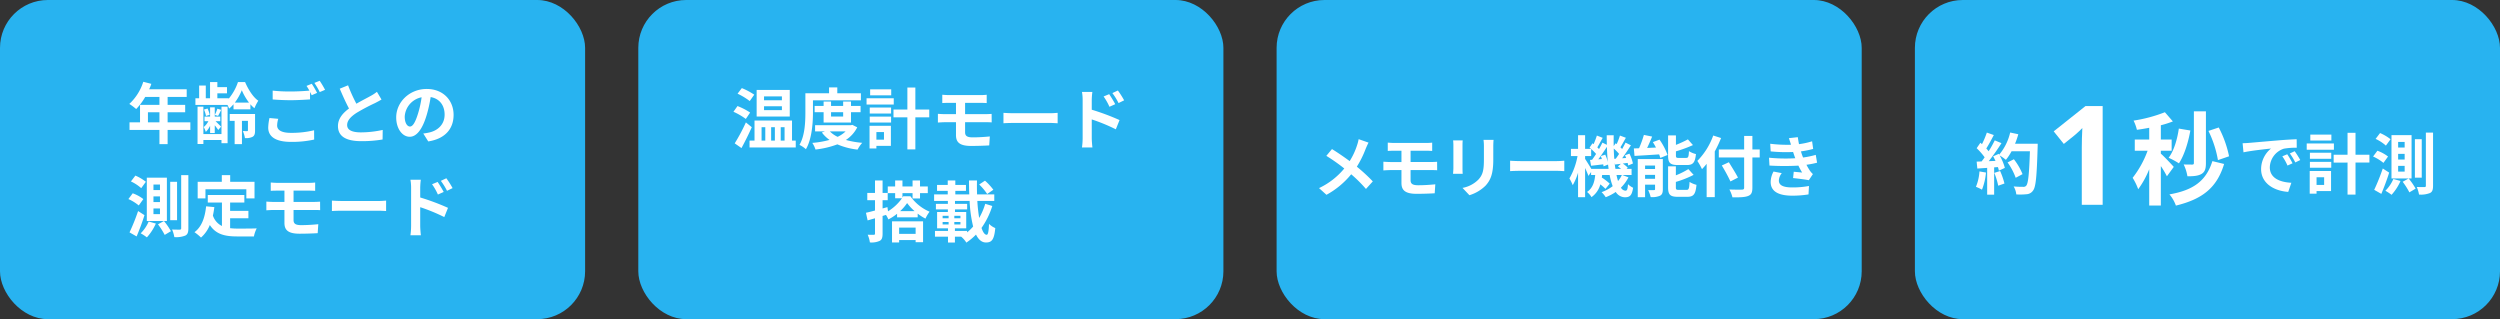
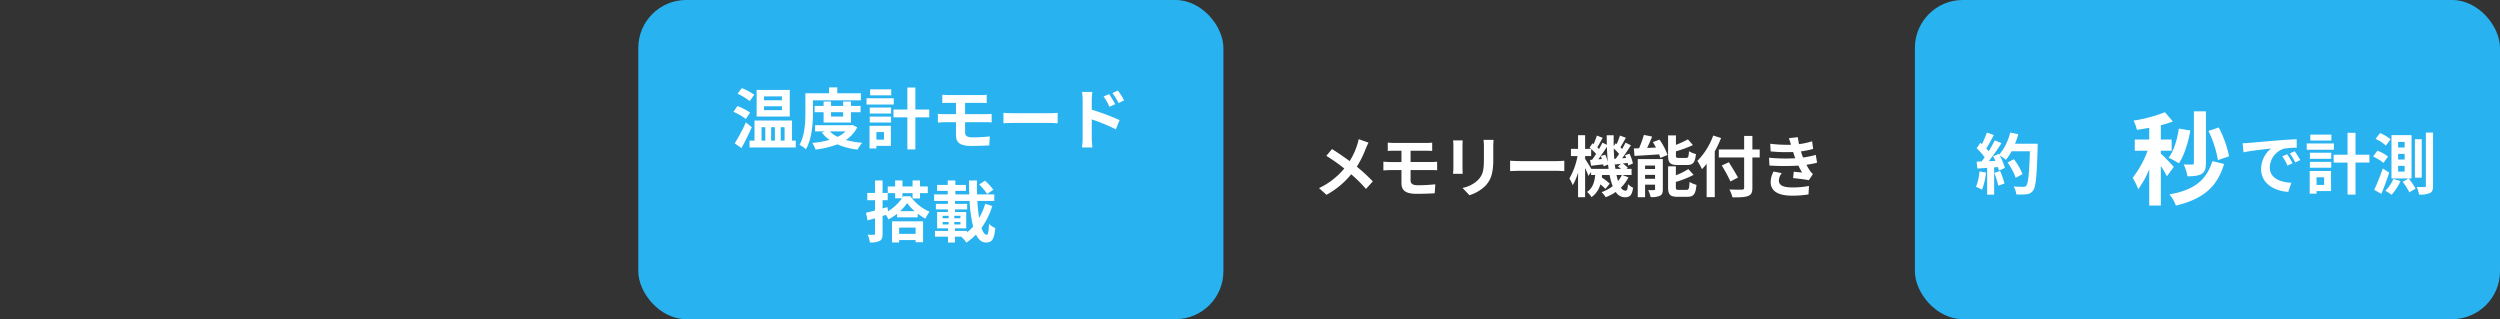
<svg xmlns="http://www.w3.org/2000/svg" width="940" height="120" viewBox="0 0 940 120">
  <rect x="0" y="0" width="940" height="120" fill="#333333" stroke="none" />
  <g id="グループ_158" data-name="グループ 158" transform="translate(-490 -913)">
-     <rect id="長方形_36" data-name="長方形 36" width="220" height="120" rx="18" transform="translate(490 913)" fill="#28b3f0" />
    <rect id="長方形_37" data-name="長方形 37" width="220" height="120" rx="18" transform="translate(730 913)" fill="#28b3f0" />
-     <rect id="長方形_38" data-name="長方形 38" width="220" height="120" rx="18" transform="translate(970 913)" fill="#28b3f0" />
    <rect id="長方形_39" data-name="長方形 39" width="220" height="120" rx="18" transform="translate(1210 913)" fill="#28b3f0" />
-     <path id="パス_1147" data-name="パス 1147" d="M-54.375-6V-9.8h4.325V-6Zm15.95,0h-8.55V-9.8h6.6v-2.775h-6.6V-15.55H-39.8v-2.875H-53.925a15.961,15.961,0,0,0,.825-2.05l-3.025-.775a19.279,19.279,0,0,1-5.25,8.325A23.009,23.009,0,0,1-58.8-11a22.467,22.467,0,0,0,3.4-4.55h5.35v2.975h-7.3V-6H-61.3v2.85h11.25V2.2h3.075V-3.15h8.55Zm11.7,4.4h-6.8V-11.9h-2.2V2.15h2.2V.65h6.8v1.2h2.3V-11.9h-2.3ZM-31-1.975h1.75V-4.9c.5.65,1.05,1.35,1.3,1.775l1.075-1.25C-27.2-4.725-28.3-5.8-28.95-6.425h1.775V-8.15H-29.25v-3.5H-31v3.5h-2.1v1.725h1.45a7.234,7.234,0,0,1-1.75,2.2A9.761,9.761,0,0,1-32.625-2.4,7.838,7.838,0,0,0-31-4.7Zm-.15-6.875a10.207,10.207,0,0,0-.825-2.35l-1.325.4a10.471,10.471,0,0,1,.75,2.4Zm2.875-2.275a15.422,15.422,0,0,1-.95,2.35l1.225.35c.35-.6.75-1.4,1.175-2.275Zm6.575-2.3a21.534,21.534,0,0,0,2.625-4.65,20.863,20.863,0,0,0,2.7,4.65Zm-.5,2.525h6.35v-1.9a10.761,10.761,0,0,0,1.525,1.5,15.786,15.786,0,0,1,1.45-2.825C-14.85-15.45-16.7-18.45-17.85-21.15h-2.675a19.117,19.117,0,0,1-3.5,6.275v-.175h-4.25V-16.9h3.625v-2.35h-3.625v-1.9h-2.75v6.1h-1.6v-4.8h-2.5v4.8h-1.4v2.5h12.05a12.647,12.647,0,0,1,.625,1.375,11.429,11.429,0,0,0,1.65-1.65Zm8.1,1.775h-9.525V-6.55h1.85V2.2h2.75V-6.55h2.25V-3c0,.2-.075.3-.3.3s-.95,0-1.625-.025a10.818,10.818,0,0,1,.8,2.65,5.5,5.5,0,0,0,2.9-.5c.75-.475.9-1.2.9-2.375Zm8.725,1.8-3.3-.3a18.268,18.268,0,0,0-.475,3.6c0,3.45,2.875,5.375,8.6,5.375A38.336,38.336,0,0,0,8.125.475L8.1-3.025A35.611,35.611,0,0,1-.675-2.05C-4.275-2.05-5.8-3.175-5.8-4.8A9.369,9.369,0,0,1-5.375-7.325ZM7.225-20.5l-1.975.8a18.447,18.447,0,0,1,1.075,1.775c-1.925.175-4.625.325-7,.325a58.655,58.655,0,0,1-6.8-.325V-14.6c2.025.15,4.2.275,6.825.275,2.375,0,5.475-.175,7.225-.3v-2.8c.225.425.45.85.625,1.225l2.025-.875A36.913,36.913,0,0,0,7.225-20.5ZM10.2-21.625l-2,.8a26.506,26.506,0,0,1,2.025,3.45l2-.85A35.7,35.7,0,0,0,10.2-21.625Zm10.675,1.7L17.75-18.65c1.125,2.65,2.325,5.325,3.475,7.45-2.4,1.775-4.15,3.85-4.15,6.6,0,4.3,3.775,5.675,8.75,5.675A46.429,46.429,0,0,0,33.85.45l.05-3.6a38.6,38.6,0,0,1-8.175.925c-3.475,0-5.2-.95-5.2-2.75,0-1.75,1.4-3.175,3.475-4.55a74,74,0,0,1,6.975-3.7c.925-.475,1.725-.9,2.475-1.35l-1.725-2.9A15.622,15.622,0,0,1,29.4-15.95c-1.175.675-3.35,1.75-5.4,2.95A59.384,59.384,0,0,1,20.875-19.925ZM60.55-8.8c0-5.45-3.9-9.75-10.1-9.75-6.475,0-11.475,4.925-11.475,10.7,0,4.225,2.3,7.275,5.075,7.275,2.725,0,4.875-3.1,6.375-8.15a50.558,50.558,0,0,0,1.5-6.775c3.375.575,5.25,3.15,5.25,6.6,0,3.65-2.5,5.95-5.7,6.7a19.228,19.228,0,0,1-2.325.4l1.875,2.975C57.325.2,60.55-3.525,60.55-8.8Zm-18.375.625a7.87,7.87,0,0,1,6.35-7.25A37.526,37.526,0,0,1,47.2-9.375c-1.025,3.375-2,4.95-3.05,4.95C43.175-4.425,42.175-5.65,42.175-8.175Zm-85.6,24.525H-46V30.8h2.575Zm-11.725,0a17.336,17.336,0,0,0-3.95-2.325l-1.675,2.2A15.509,15.509,0,0,1-56.9,18.75Zm-.95,6.5a14.732,14.732,0,0,0-4-2.175l-1.625,2.175a16.813,16.813,0,0,1,3.9,2.4Zm-1.975,4.5A75.916,75.916,0,0,1-61.3,35.375l2.675,1.525c1.025-2.45,2.125-5.325,2.95-8ZM-54.1,31.3a13.844,13.844,0,0,1-3,4.425,18.637,18.637,0,0,1,2.325,1.525,19.258,19.258,0,0,0,3.375-5.2Zm3.5,1.05a27.052,27.052,0,0,1,2.525,3.975l2.35-1.4A26.242,26.242,0,0,0-48.35,31.1Zm.75-12.875H-52.3v-2.1h2.45Zm0,4.5H-52.3V21.85h2.45Zm0,4.55H-52.3v-2.15h2.45Zm2.6-13.725H-54.8V31.1h7.55Zm5.375-.95V33.825c0,.375-.125.5-.55.525-.4,0-1.6,0-2.875-.05a11.864,11.864,0,0,1,.85,2.85,9.164,9.164,0,0,0,4.125-.575c.875-.425,1.15-1.225,1.15-2.75V13.85Zm9.125,5.325h15.375V22.6H-14.3V16.35h-9.15v-2.5H-26.6v2.5h-9.075V22.6h2.925Zm9.275,10.9H-16.6v-2.8h-6.875V24.15h5.35V21.325h-13.75V24.15h5.325v8.825a6.73,6.73,0,0,1-3.4-3.925c.225-1,.4-2.05.55-3.175l-3.1-.3c-.45,4.275-1.675,7.725-4.375,9.725a18.2,18.2,0,0,1,2.45,2.025A12.53,12.53,0,0,0-31.1,32.6c2.3,3.55,5.725,4.3,10.325,4.3h6.25a11.117,11.117,0,0,1,1.05-3.025c-1.675.075-5.8.075-7.15.075a25.831,25.831,0,0,1-2.85-.15ZM-8.2,16.625V19.75c.725-.05,1.525-.075,2.425-.075H-3.05v4.25H-7.125c-.775,0-2.025-.075-2.725-.125v3.275c.75-.05,2-.125,2.725-.125H-3.05v4.825c0,2.525,1.125,4.1,5.7,4.1,2.35,0,5.175-.1,6.8-.2L9.675,32.3c-2,.2-4.2.35-6.45.35-2,0-2.85-.5-2.85-1.875V26.95H8c.55,0,1.675,0,2.375.075l-.025-3.2c-.65.05-1.9.1-2.425.1H.375v-4.25H6.25c.9,0,1.6.05,2.25.075V16.625a18.644,18.644,0,0,1-2.25.125H-5.775C-6.675,16.75-7.475,16.675-8.2,16.625Zm23,6.8V27.35c.925-.075,2.6-.125,4.025-.125H32.25c1.05,0,2.325.1,2.925.125V23.425c-.65.05-1.75.15-2.925.15H18.825C17.525,23.575,15.7,23.5,14.8,23.425ZM54.55,16.4l-2.1.875a21.417,21.417,0,0,1,2.2,3.875l2.175-.975C56.25,19.05,55.25,17.45,54.55,16.4Zm3.275-1.375L55.75,16a23.408,23.408,0,0,1,2.325,3.75l2.1-1.025A33.109,33.109,0,0,0,57.825,15.025Zm-13.25,17.95a27.072,27.072,0,0,1-.25,3.475H48.25c-.125-1.025-.25-2.775-.25-3.475V25.9a66.974,66.974,0,0,1,9.05,3.725l1.4-3.475A86.974,86.974,0,0,0,48,22.25V18.6a27.189,27.189,0,0,1,.225-3.025h-3.9a17.641,17.641,0,0,1,.25,3.025Z" transform="translate(600 965)" fill="#fff" />
    <path id="パス_1146" data-name="パス 1146" d="M-56-16.3h-6.725v-1.45H-56Zm0,3.7h-6.725v-1.45H-56Zm2.95-7.575H-65.5v10h12.45ZM-66.4-18.4a25.556,25.556,0,0,0-4.675-2.475l-1.6,2.1A24.851,24.851,0,0,1-68.1-16Zm-1.55,6.725a24.1,24.1,0,0,0-4.75-2.45l-1.525,2.15a24.038,24.038,0,0,1,4.65,2.7Zm-1.6,3.7A67.314,67.314,0,0,1-73.75-.1l2.55,1.775c1.3-2.4,2.725-5.25,3.875-7.85Zm5.9,1.8h1.4v5.05h-1.4Zm5,0v5.05h-1.4v-5.05Zm3.65,0v5.05h-1.45v-5.05Zm2.8,5.05v-7.55H-66.3v7.55h-1.875V1.45H-50.8V-1.125Zm7.875-15.15H-26.3v-2.65h-8.875V-21.15h-3.1v2.225h-8.9v7c0,3.65-.15,8.85-2.225,12.4A10.825,10.825,0,0,1-46.975,2.1c2.275-3.85,2.65-9.975,2.65-14.025Zm11.35,4.45v1.65h-4.55v-1.65Zm2.95,3.9v-3.9h3.6v-2.35h-3.6v-1.65h-2.95v1.65h-4.55v-1.65h-2.8v1.65H-43.7v2.35h3.375v3.9ZM-32.05-4.6a11.356,11.356,0,0,1-3,2.05A9.992,9.992,0,0,1-37.975-4.6Zm2.525-2.45-.525.125H-43.525V-4.6H-39.8l-1.175.425A12.626,12.626,0,0,0-38.1-1.4,33.919,33.919,0,0,1-44.575-.275a10.025,10.025,0,0,1,1.2,2.5A33.883,33.883,0,0,0-35.15.275a26.4,26.4,0,0,0,7.6,1.975A11.842,11.842,0,0,1-25.8-.3a33.044,33.044,0,0,1-6.15-1.075,12.26,12.26,0,0,0,4.275-4.75ZM-14.9-20.4h-7.925v2.25H-14.9Zm.95,3.35H-24.175v2.35H-13.95Zm-3.675,12.7v2.875h-2.85V-4.35Zm2.6-2.35H-23.05V1.825h2.575V.85h5.45Zm-7.95-1.225h8.025V-10.15h-8.025Zm0-3.375h8.025v-2.275h-8.025ZM-.6-12.825H-5.825v-8.25h-3v8.25H-14.05v2.95h5.225V2.175h3V-9.875H-.6Zm4.9-5.55v3.125c.725-.05,1.525-.075,2.425-.075H9.45v4.25H5.375c-.775,0-2.025-.075-2.725-.125v3.275c.75-.05,2-.125,2.725-.125H9.45v4.825c0,2.525,1.125,4.1,5.7,4.1,2.35,0,5.175-.1,6.8-.2L22.175-2.7c-2,.2-4.2.35-6.45.35-2,0-2.85-.5-2.85-1.875V-8.05H20.5c.55,0,1.675,0,2.375.075l-.025-3.2c-.65.05-1.9.1-2.425.1h-7.55v-4.25H18.75c.9,0,1.6.05,2.25.075v-3.125a18.644,18.644,0,0,1-2.25.125H6.725C5.825-18.25,5.025-18.325,4.3-18.375Zm23,6.8V-7.65c.925-.075,2.6-.125,4.025-.125H44.75c1.05,0,2.325.1,2.925.125v-3.925c-.65.05-1.75.15-2.925.15H31.325C30.025-11.425,28.2-11.5,27.3-11.575ZM67.05-18.6l-2.1.875a21.417,21.417,0,0,1,2.2,3.875l2.175-.975C68.75-15.95,67.75-17.55,67.05-18.6Zm3.275-1.375L68.25-19a23.407,23.407,0,0,1,2.325,3.75l2.1-1.025A33.109,33.109,0,0,0,70.325-19.975ZM57.075-2.025a27.072,27.072,0,0,1-.25,3.475H60.75c-.125-1.025-.25-2.775-.25-3.475V-9.1a66.974,66.974,0,0,1,9.05,3.725l1.4-3.475a86.974,86.974,0,0,0-10.45-3.9V-16.4a27.189,27.189,0,0,1,.225-3.025h-3.9a17.641,17.641,0,0,1,.25,3.025Zm-62.8,33.6v2.35h-6.2v-2.35Zm-8.875,5.6h2.675v-.9h6.2v.8h2.8v-7.85H-14.6Zm3.05-11.8A16.533,16.533,0,0,0-8.925,22.35a18.258,18.258,0,0,0,2.8,3.025Zm1.175-5.575c-.1.15-.2.325-.3.5V18.625h3.8v2h2.8v-2H-1.15V16.1H-4.075V13.85h-2.8V16.1h-3.8V13.85h-2.75V16.1H-16.2v2.525h2.775V20.55h2.575a18.041,18.041,0,0,1-5.25,4.9l-.225-1.575-1.825.5v-3.1h1.925V18.55H-18.15v-4.7H-21v4.7h-2.9v2.725H-21V25.15c-1.275.35-2.45.65-3.4.85l.625,2.875c.85-.25,1.8-.525,2.775-.8V33.8c0,.375-.125.475-.425.475-.325.025-1.35.025-2.325-.025a10.8,10.8,0,0,1,.825,2.9,7.385,7.385,0,0,0,3.725-.6c.8-.45,1.05-1.25,1.05-2.725V27.2l1.275-.4a10.3,10.3,0,0,1,.9,1.7A18.342,18.342,0,0,0-12.7,26.375v1.35h7.75v-1.4A18,18,0,0,0-2.025,28.2a12.772,12.772,0,0,1,1.55-2.6,16.947,16.947,0,0,1-7.2-5.8ZM23.5,17.35a21.8,21.8,0,0,0-3.15-3.425l-2.175,1.45a20.5,20.5,0,0,1,3,3.575ZM13.625,32.825H9.05V31.85H13.3V25.7H9.075v-.975H13.65V22.65H9.075v-1.1h5.5A49.4,49.4,0,0,0,15.9,31.175a17.127,17.127,0,0,1-2.275,2.2Zm-9.2-3.35h2.25V30.4H4.425Zm0-2.325h2.25v.925H4.425Zm4.4.925V27.15h2.3v.925Zm0,2.325v-.925h2.3V30.4ZM20.45,22.625a24.937,24.937,0,0,1-2.275,5.325,59.64,59.64,0,0,1-.7-6.4H23.85V19.1H17.375c-.05-1.7-.075-3.45-.025-5.25h-3c0,1.775.025,3.525.1,5.25H9.2V17.775h4v-2.25h-4V13.85H6.35v1.675H2.325v2.25H6.35V19.1H1.225v2.45H6.4v1.1H1.9v2.075H6.4V25.7H2.35v6.15h4.1v.975H1.55v2.15h4.9V37.2h2.6V34.975h2.325a9.266,9.266,0,0,1,1.975,2.25A22.17,22.17,0,0,0,16.975,34.2c.925,1.875,2.15,2.975,3.75,2.975,2.2,0,3.1-1.075,3.5-5.425a6.94,6.94,0,0,1-2.35-1.575c-.125,2.9-.375,4.1-.875,4.1-.75,0-1.4-.95-1.95-2.575a29.182,29.182,0,0,0,4.05-8.25Z" transform="translate(840 967)" fill="#fff" />
    <path id="パス_1145" data-name="パス 1145" d="M-75.425-18.375l-3.725-1.3a15.592,15.592,0,0,1-.6,2.3,25.925,25.925,0,0,1-2.775,5.95c-2.025-1.5-4.65-3.3-6.65-4.525L-91.3-13.4a68.734,68.734,0,0,1,6.75,4.75,27.511,27.511,0,0,1-9.5,7.375l2.8,2.525a31.253,31.253,0,0,0,9.3-7.725A50.339,50.339,0,0,1-76.4-.95l2.575-2.85a65.462,65.462,0,0,0-6-5.525,37.756,37.756,0,0,0,3.35-6.8C-76.225-16.7-75.75-17.8-75.425-18.375Zm7.225,0v3.125c.725-.05,1.525-.075,2.425-.075h2.725v4.25h-4.075c-.775,0-2.025-.075-2.725-.125v3.275c.75-.05,2-.125,2.725-.125h4.075v4.825c0,2.525,1.125,4.1,5.7,4.1,2.35,0,5.175-.1,6.8-.2l.225-3.375c-2,.2-4.2.35-6.45.35-2,0-2.85-.5-2.85-1.875V-8.05H-52c.55,0,1.675,0,2.375.075l-.025-3.2c-.65.05-1.9.1-2.425.1h-7.55v-4.25h5.875c.9,0,1.6.05,2.25.075v-3.125a18.644,18.644,0,0,1-2.25.125H-65.775C-66.675-18.25-67.475-18.325-68.2-18.375ZM-28.425-19.4H-32.2a17.636,17.636,0,0,1,.15,2.5v4.75c0,3.9-.325,5.775-2.05,7.65a11.31,11.31,0,0,1-6,3.15l2.6,2.75a14.72,14.72,0,0,0,6.075-3.6c1.85-2.05,2.9-4.375,2.9-9.75V-16.9C-28.525-17.9-28.475-18.7-28.425-19.4Zm-11.6.2h-3.6a17.751,17.751,0,0,1,.1,1.925V-8.85c0,.75-.1,1.725-.125,2.2h3.625c-.05-.575-.075-1.55-.075-2.175v-8.45C-40.1-18.075-40.075-18.625-40.025-19.2ZM-22.2-11.575V-7.65c.925-.075,2.6-.125,4.025-.125H-4.75c1.05,0,2.325.1,2.925.125v-3.925c-.65.05-1.75.15-2.925.15H-18.175C-19.475-11.425-21.3-11.5-22.2-11.575ZM19.825-6.2a10.331,10.331,0,0,1-1.45,2.275c-.2-.675-.4-1.45-.575-2.275ZM8.325-8.5c-.6-1.05-1.8-2.975-2.325-3.75v-1.075H8.275v-2.65a16.134,16.134,0,0,1,1.85,1.85c-.5.8-1.025,1.55-1.5,2.2l-.775.05.4,2.2c1.4-.15,2.95-.35,4.575-.525.05.275.075.525.1.75l1.7-.675c.075.55.15,1.1.2,1.625ZM11.9-13.325a11.79,11.79,0,0,1,.4,1.125l-1.35.1c1.075-1.4,2.25-3.15,3.25-4.7.05,2,.175,3.925.35,5.75a14.9,14.9,0,0,0-.975-2.8Zm5.075,1.05c-.1-1.25-.175-2.525-.2-3.875a16.9,16.9,0,0,1,2,2.025c-.425.65-.85,1.275-1.25,1.8ZM17.4-8.5c-.125-.75-.225-1.525-.3-2.35l.15.7c.7-.075,1.425-.175,2.2-.25l-1.125.975a13.958,13.958,0,0,1,1.2.925Zm2.575,2.3h3.5V-8.5h-1.9l.475-.425a9.771,9.771,0,0,0-1.9-1.575L22-10.75a9.706,9.706,0,0,1,.2.975l1.775-.75a15.321,15.321,0,0,0-1.3-3.7l-1.675.6c.15.325.3.675.425,1.025l-1.5.1c1.1-1.475,2.3-3.3,3.3-4.875l-2.025-1c-.35.725-.8,1.575-1.275,2.4l-.65-.65c.625-.975,1.35-2.325,2.05-3.575L19.1-21.025a25.907,25.907,0,0,1-1.225,3.2l-.4-.3-.725,1.05c-.025-1.325-.025-2.675,0-4.075H14.125c0,1.225.025,2.425.05,3.6L12.5-18.375c-.35.75-.775,1.575-1.275,2.425-.175-.2-.4-.425-.625-.65.6-1,1.325-2.375,2.025-3.575l-2.2-.85A33.251,33.251,0,0,1,9.2-17.8l-.425-.325L7.675-16.5c.175.15.375.3.55.475H6v-5.15H3.35v5.15H.675v2.7H3.15A26.287,26.287,0,0,1,.1-4.9,16.947,16.947,0,0,1,1.35-2.375a21.392,21.392,0,0,0,2-4.7V2.15H6v-11c.5,1.1,1,2.25,1.25,3l1-1.475V-6.2H9.8C9.55-3.675,8.925-1.3,6.725.175A6.887,6.887,0,0,1,8.4,2.125a8.546,8.546,0,0,0,3.325-4.8,15.8,15.8,0,0,1,1.925,1.7l1.6-1.975a19.926,19.926,0,0,0-2.975-2.3c.05-.3.1-.625.125-.95h2.825A23.006,23.006,0,0,0,16.375-2,15.508,15.508,0,0,1,12.2.25a10.983,10.983,0,0,1,1.55,1.9A18.049,18.049,0,0,0,17.525.175a4.123,4.123,0,0,0,3.425,2c1.95,0,2.65-.75,3.1-3.575a7.12,7.12,0,0,1-1.925-1.35C22-.775,21.775-.3,21.15-.3a2.1,2.1,0,0,1-1.675-1.15A14.431,14.431,0,0,0,22.3-5.325Zm24.3-3.75c2.3,0,3.075-.925,3.4-4.125a8.218,8.218,0,0,1-2.625-1.1c-.1,2.175-.275,2.55-1.075,2.55H41.25c-.95,0-1.1-.1-1.1-1V-15.1a47.073,47.073,0,0,0,6.4-2.35l-1.9-2.15a38.95,38.95,0,0,1-4.5,2.075V-21.1H37.2v7.525c0,2.75.7,3.625,3.625,3.625ZM28.55-4.775V-6.25H32.3v1.475ZM32.3-9.75v1.3H28.55v-1.3Zm2.925-2.45H25.8V2.15h2.75V-2.575H32.3V-.9c0,.3-.1.375-.4.375a20.77,20.77,0,0,1-2.2,0A12.2,12.2,0,0,1,30.65,2.1a7.41,7.41,0,0,0,3.5-.5c.825-.425,1.075-1.15,1.075-2.45Zm-3.75-6.375c.4.65.8,1.35,1.175,2.05l-3.325.15c.625-1.325,1.3-2.825,1.875-4.275l-3.1-.625a39.494,39.494,0,0,1-1.825,5.025c-.7.025-1.35.05-1.95.05l.25,2.825c2.55-.15,5.95-.35,9.25-.575a9.234,9.234,0,0,1,.45,1.325L37-13.725A23.858,23.858,0,0,0,33.975-19.5ZM41.275-.6c-.975,0-1.15-.125-1.15-1v-2A37.9,37.9,0,0,0,46.8-6.25L44.825-8.425a28.315,28.315,0,0,1-4.7,2.35V-9.45H37.2V-1.6c0,2.75.725,3.6,3.65,3.6H44.4c2.4,0,3.15-.975,3.475-4.5a9.256,9.256,0,0,1-2.6-1.1c-.125,2.525-.3,3-1.15,3Zm12.9-20.45A26.17,26.17,0,0,1,48.2-11.5a24.276,24.276,0,0,1,1.75,3.1c.575-.6,1.175-1.275,1.75-2V2.125h3.05V-15.05a45.92,45.92,0,0,0,2.375-5.05ZM71.65-15.8H68.9v-5.1H65.8v5.1H56.275v3H65.8V-1.45c0,.55-.225.75-.85.75-.575.025-2.775.025-4.7-.05A11.841,11.841,0,0,1,61.4,2.2c2.75.025,4.625-.025,5.85-.5,1.2-.45,1.65-1.225,1.65-3.15V-12.8h2.75ZM63.475-5.225c-.75-1.5-2.3-3.95-3.425-5.775L57.4-9.775a64.728,64.728,0,0,1,3.25,6ZM75.15-12.7l.175,2.95A92.973,92.973,0,0,0,86.2-9.725c.4.85.875,1.725,1.4,2.6-.75-.075-2.1-.2-3.15-.3L84.2-5.05c1.825.2,4.525.525,5.925.8l1.525-2.3a7.62,7.62,0,0,1-1.125-1.275,22.751,22.751,0,0,1-1.3-2.225,33.5,33.5,0,0,0,4-.775l-.5-2.95a32.276,32.276,0,0,1-4.775,1c-.15-.4-.3-.775-.425-1.125-.125-.375-.25-.775-.375-1.175A36.445,36.445,0,0,0,91.75-16l-.4-2.875A28.734,28.734,0,0,1,86.425-17.8q-.263-1.275-.45-2.625l-3.35.375c.3.875.55,1.675.8,2.475A52,52,0,0,1,75.6-17.95l.175,2.875a58.451,58.451,0,0,0,8.425.225c.15.425.3.9.5,1.475.1.275.2.575.325.875A64.063,64.063,0,0,1,75.15-12.7Zm4.8,5.8-3.1-.6a8.3,8.3,0,0,0-1.075,4.025c.05,3.575,3.15,5.05,8.15,5.05A38.4,38.4,0,0,0,90,1.1l.175-3.175a32.9,32.9,0,0,1-6.275.55c-3.3,0-5.05-.75-5.05-2.6A4.692,4.692,0,0,1,79.95-6.9Z" transform="translate(1080 985)" fill="#fff" />
    <g id="グループ_105" data-name="グループ 105" transform="translate(-4)">
      <path id="パス_1141" data-name="パス 1141" d="M18.126-15.238a40.619,40.619,0,0,0-3.876-10.83l-3.876,1.292a40.121,40.121,0,0,1,3.572,10.982Zm-8.7-16.91H4.9v19.456c0,.418-.19.57-.608.57-.494,0-1.9,0-3.23-.038A15.92,15.92,0,0,1,2.47-7.714c2.394,0,4.028-.152,5.282-.874,1.292-.76,1.672-1.976,1.672-4.066ZM-.76-25.65c-.608,4.18-1.862,8.36-3.838,10.982a26.742,26.742,0,0,1,3.876,2.09c1.938-2.926,3.458-7.638,4.294-12.35Zm-1.9,14.4c-.722-.836-3.838-4.142-4.864-4.978v-1.1h4.066v-4.218H-7.524V-26.9A39.622,39.622,0,0,0-3-28.348l-3-3.458a54.321,54.321,0,0,1-11.78,3.154,15.664,15.664,0,0,1,1.254,3.458c1.482-.19,3.04-.456,4.636-.76v4.408h-5.434v4.218H-12.5A37.134,37.134,0,0,1-18.126-7.144a22.432,22.432,0,0,1,2.09,4.294,33.769,33.769,0,0,0,4.142-7.524V3.268h4.37v-14.82a33.3,33.3,0,0,1,2.28,3.838Zm14.516-2.166C9.5-5.814,4.446-2.432-4.294-.912A13.42,13.42,0,0,1-1.862,3.306C7.942.912,13.528-3.268,16.264-12.35Z" transform="translate(1314 987)" fill="#fff" />
-       <path id="パス_1142" data-name="パス 1142" d="M6.6,0H-1.248V-21.476q0-1.3.052-3.51t.156-3.874q-.26.312-1.118,1.118t-1.586,1.43L-8.008-22.88l-3.8-4.732L.156-37.128H6.6Z" transform="translate(1278 990)" fill="#fff" />
      <path id="パス_1143" data-name="パス 1143" d="M-10.725-6.55A18.177,18.177,0,0,1-12.05-.75,14.7,14.7,0,0,1-9.775.325a23.114,23.114,0,0,0,1.5-6.45ZM-5.15-6A25.444,25.444,0,0,1-3.675-1.175L-1.325-2A28.51,28.51,0,0,0-2.95-6.7Zm7.8-10.95a28.671,28.671,0,0,0,1.225-3.575l-3.05-.65A19.905,19.905,0,0,1-3.3-12.85l-.175-.3-2.1.925c.3.525.6,1.125.875,1.725l-2.525.1A80.483,80.483,0,0,0-2.45-17.175l-2.525-1.05a39.09,39.09,0,0,1-2.3,4.1c-.25-.325-.55-.7-.875-1.05.9-1.4,1.925-3.325,2.825-5.05L-7.95-21.15A33.047,33.047,0,0,1-9.775-16.8l-.6-.525-1.4,2.05a23.552,23.552,0,0,1,3,3.425c-.375.55-.775,1.075-1.15,1.55l-1.85.075.25,2.6,3.7-.25V2.2H-5.2V-8.075l1.425-.1a13.6,13.6,0,0,1,.35,1.35l2.25-1.05a19.911,19.911,0,0,0-1.95-4.675A19.1,19.1,0,0,1-.775-10.9,20.6,20.6,0,0,0,1.35-14.125h6.9C7.975-5.6,7.6-1.95,6.85-1.175A1.234,1.234,0,0,1,5.8-.75c-.675,0-2.1,0-3.675-.15a7.107,7.107,0,0,1,1,3,23.865,23.865,0,0,0,3.9-.075A3.1,3.1,0,0,0,9.425.65c1.05-1.325,1.4-5.275,1.725-16.225.025-.375.025-1.375.025-1.375ZM5.475-5.525a23.513,23.513,0,0,0-3.25-5.6L-.15-9.925A23.617,23.617,0,0,1,2.9-4.15Z" transform="translate(1249 984)" fill="#fff" />
      <path id="パス_1144" data-name="パス 1144" d="M-35.775-17.15l.325,3.425c2.9-.625,8-1.175,10.35-1.425a10,10,0,0,0-3.725,7.725c0,5.425,4.95,8.225,10.2,8.575l1.175-3.425c-4.25-.225-8.1-1.7-8.1-5.825a7.6,7.6,0,0,1,5.3-7,25.972,25.972,0,0,1,4.825-.35l-.025-3.2c-1.775.075-4.5.225-7.075.45-4.575.375-8.7.75-10.8.925C-33.8-17.225-34.775-17.175-35.775-17.15ZM-19-13l-1.85.775A19.289,19.289,0,0,1-18.9-8.75L-17-9.6A31.03,31.03,0,0,0-19-13Zm2.8-1.15-1.825.85a21.993,21.993,0,0,1,2.05,3.375l1.875-.9A37.4,37.4,0,0,0-16.2-14.15ZM-2.4-20.4h-7.925v2.25H-2.4Zm.95,3.35H-11.675v2.35H-1.45ZM-5.125-4.35v2.875h-2.85V-4.35Zm2.6-2.35H-10.55V1.825h2.575V.85h5.45Zm-7.95-1.225H-2.45V-10.15h-8.025Zm0-3.375H-2.45v-2.275h-8.025ZM11.9-12.825H6.675v-8.25h-3v8.25H-1.55v2.95H3.675V2.175h3V-9.875H11.9ZM31.575-18.65H29V-4.2h2.575Zm-11.725,0a17.336,17.336,0,0,0-3.95-2.325l-1.675,2.2A15.509,15.509,0,0,1,18.1-16.25Zm-.95,6.5a14.732,14.732,0,0,0-4-2.175L13.275-12.15a16.813,16.813,0,0,1,3.9,2.4Zm-1.975,4.5A75.916,75.916,0,0,1,13.7.375L16.375,1.9c1.025-2.45,2.125-5.325,2.95-8ZM20.9-3.7a13.844,13.844,0,0,1-3,4.425A18.637,18.637,0,0,1,20.225,2.25,19.258,19.258,0,0,0,23.6-2.95Zm3.5,1.05a27.052,27.052,0,0,1,2.525,3.975l2.35-1.4A26.242,26.242,0,0,0,26.65-3.9Zm.75-12.875H22.7v-2.1h2.45Zm0,4.5H22.7V-13.15h2.45Zm0,4.55H22.7v-2.15h2.45ZM27.75-20.2H20.2V-3.9h7.55Zm5.375-.95V-1.175c0,.375-.125.5-.55.525-.4,0-1.6,0-2.875-.05a11.864,11.864,0,0,1,.85,2.85,9.164,9.164,0,0,0,4.125-.575c.875-.425,1.15-1.225,1.15-2.75V-21.15Z" transform="translate(1373 984)" fill="#fff" />
    </g>
  </g>
</svg>